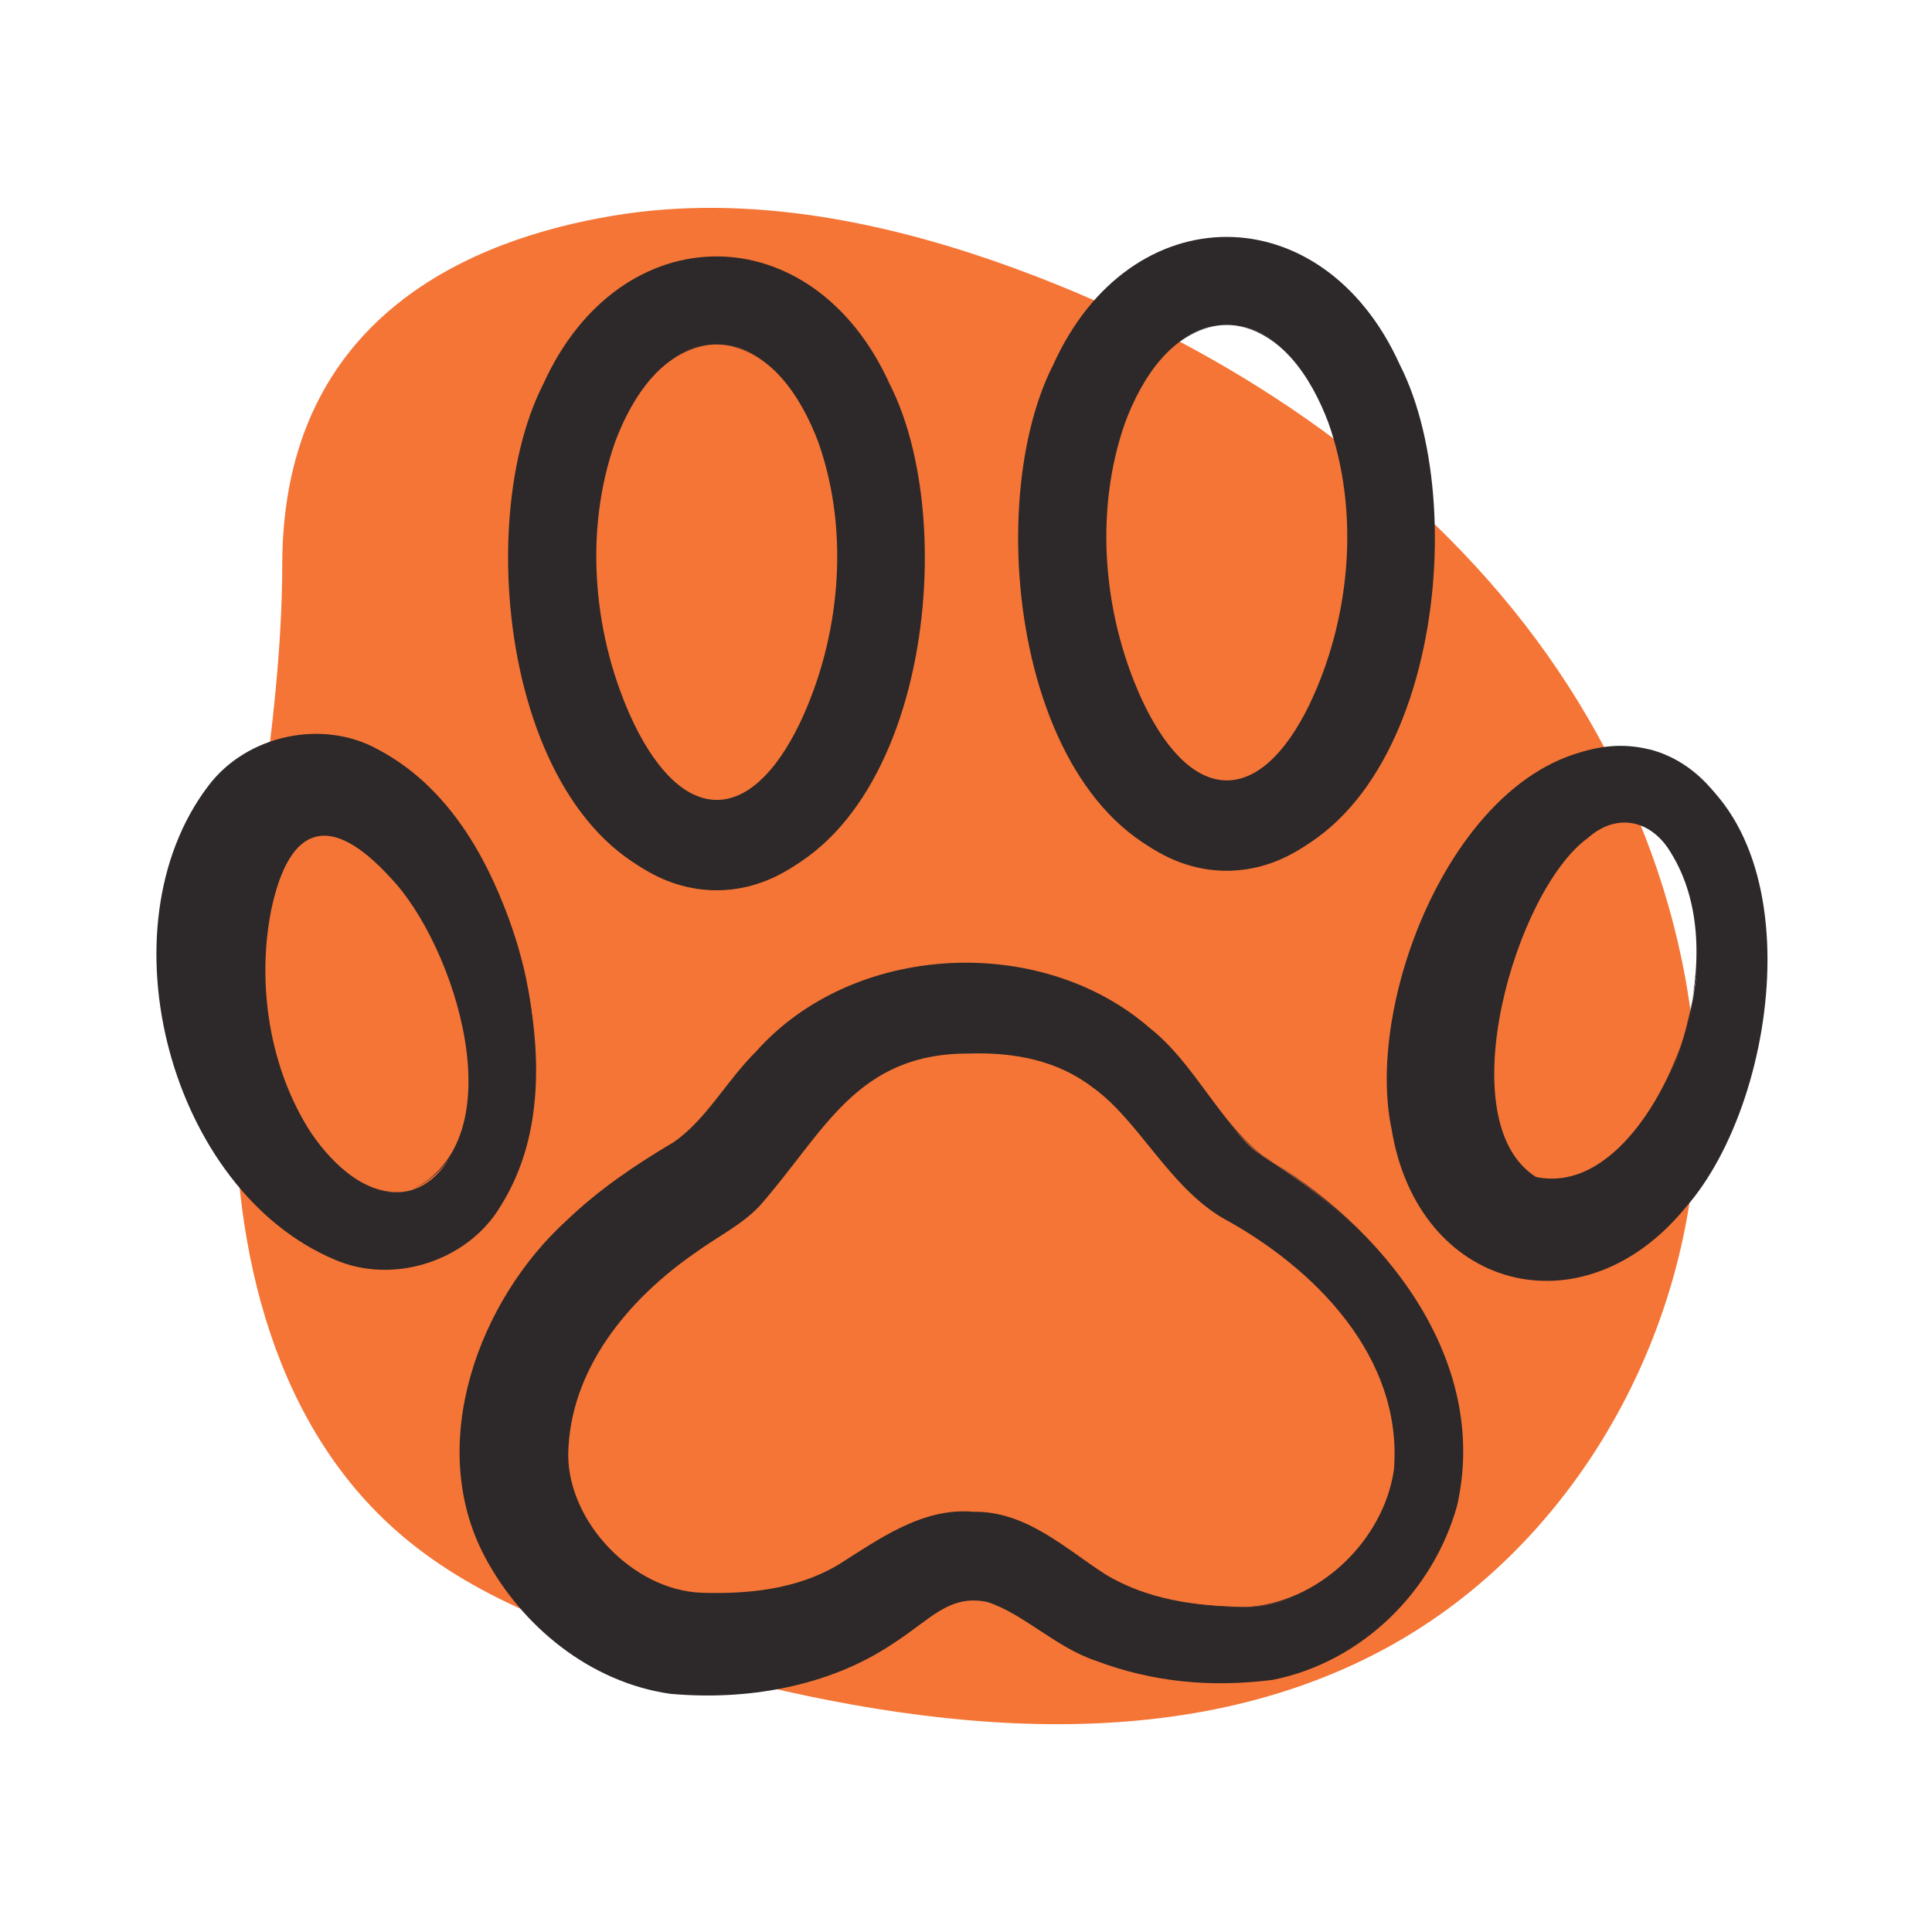
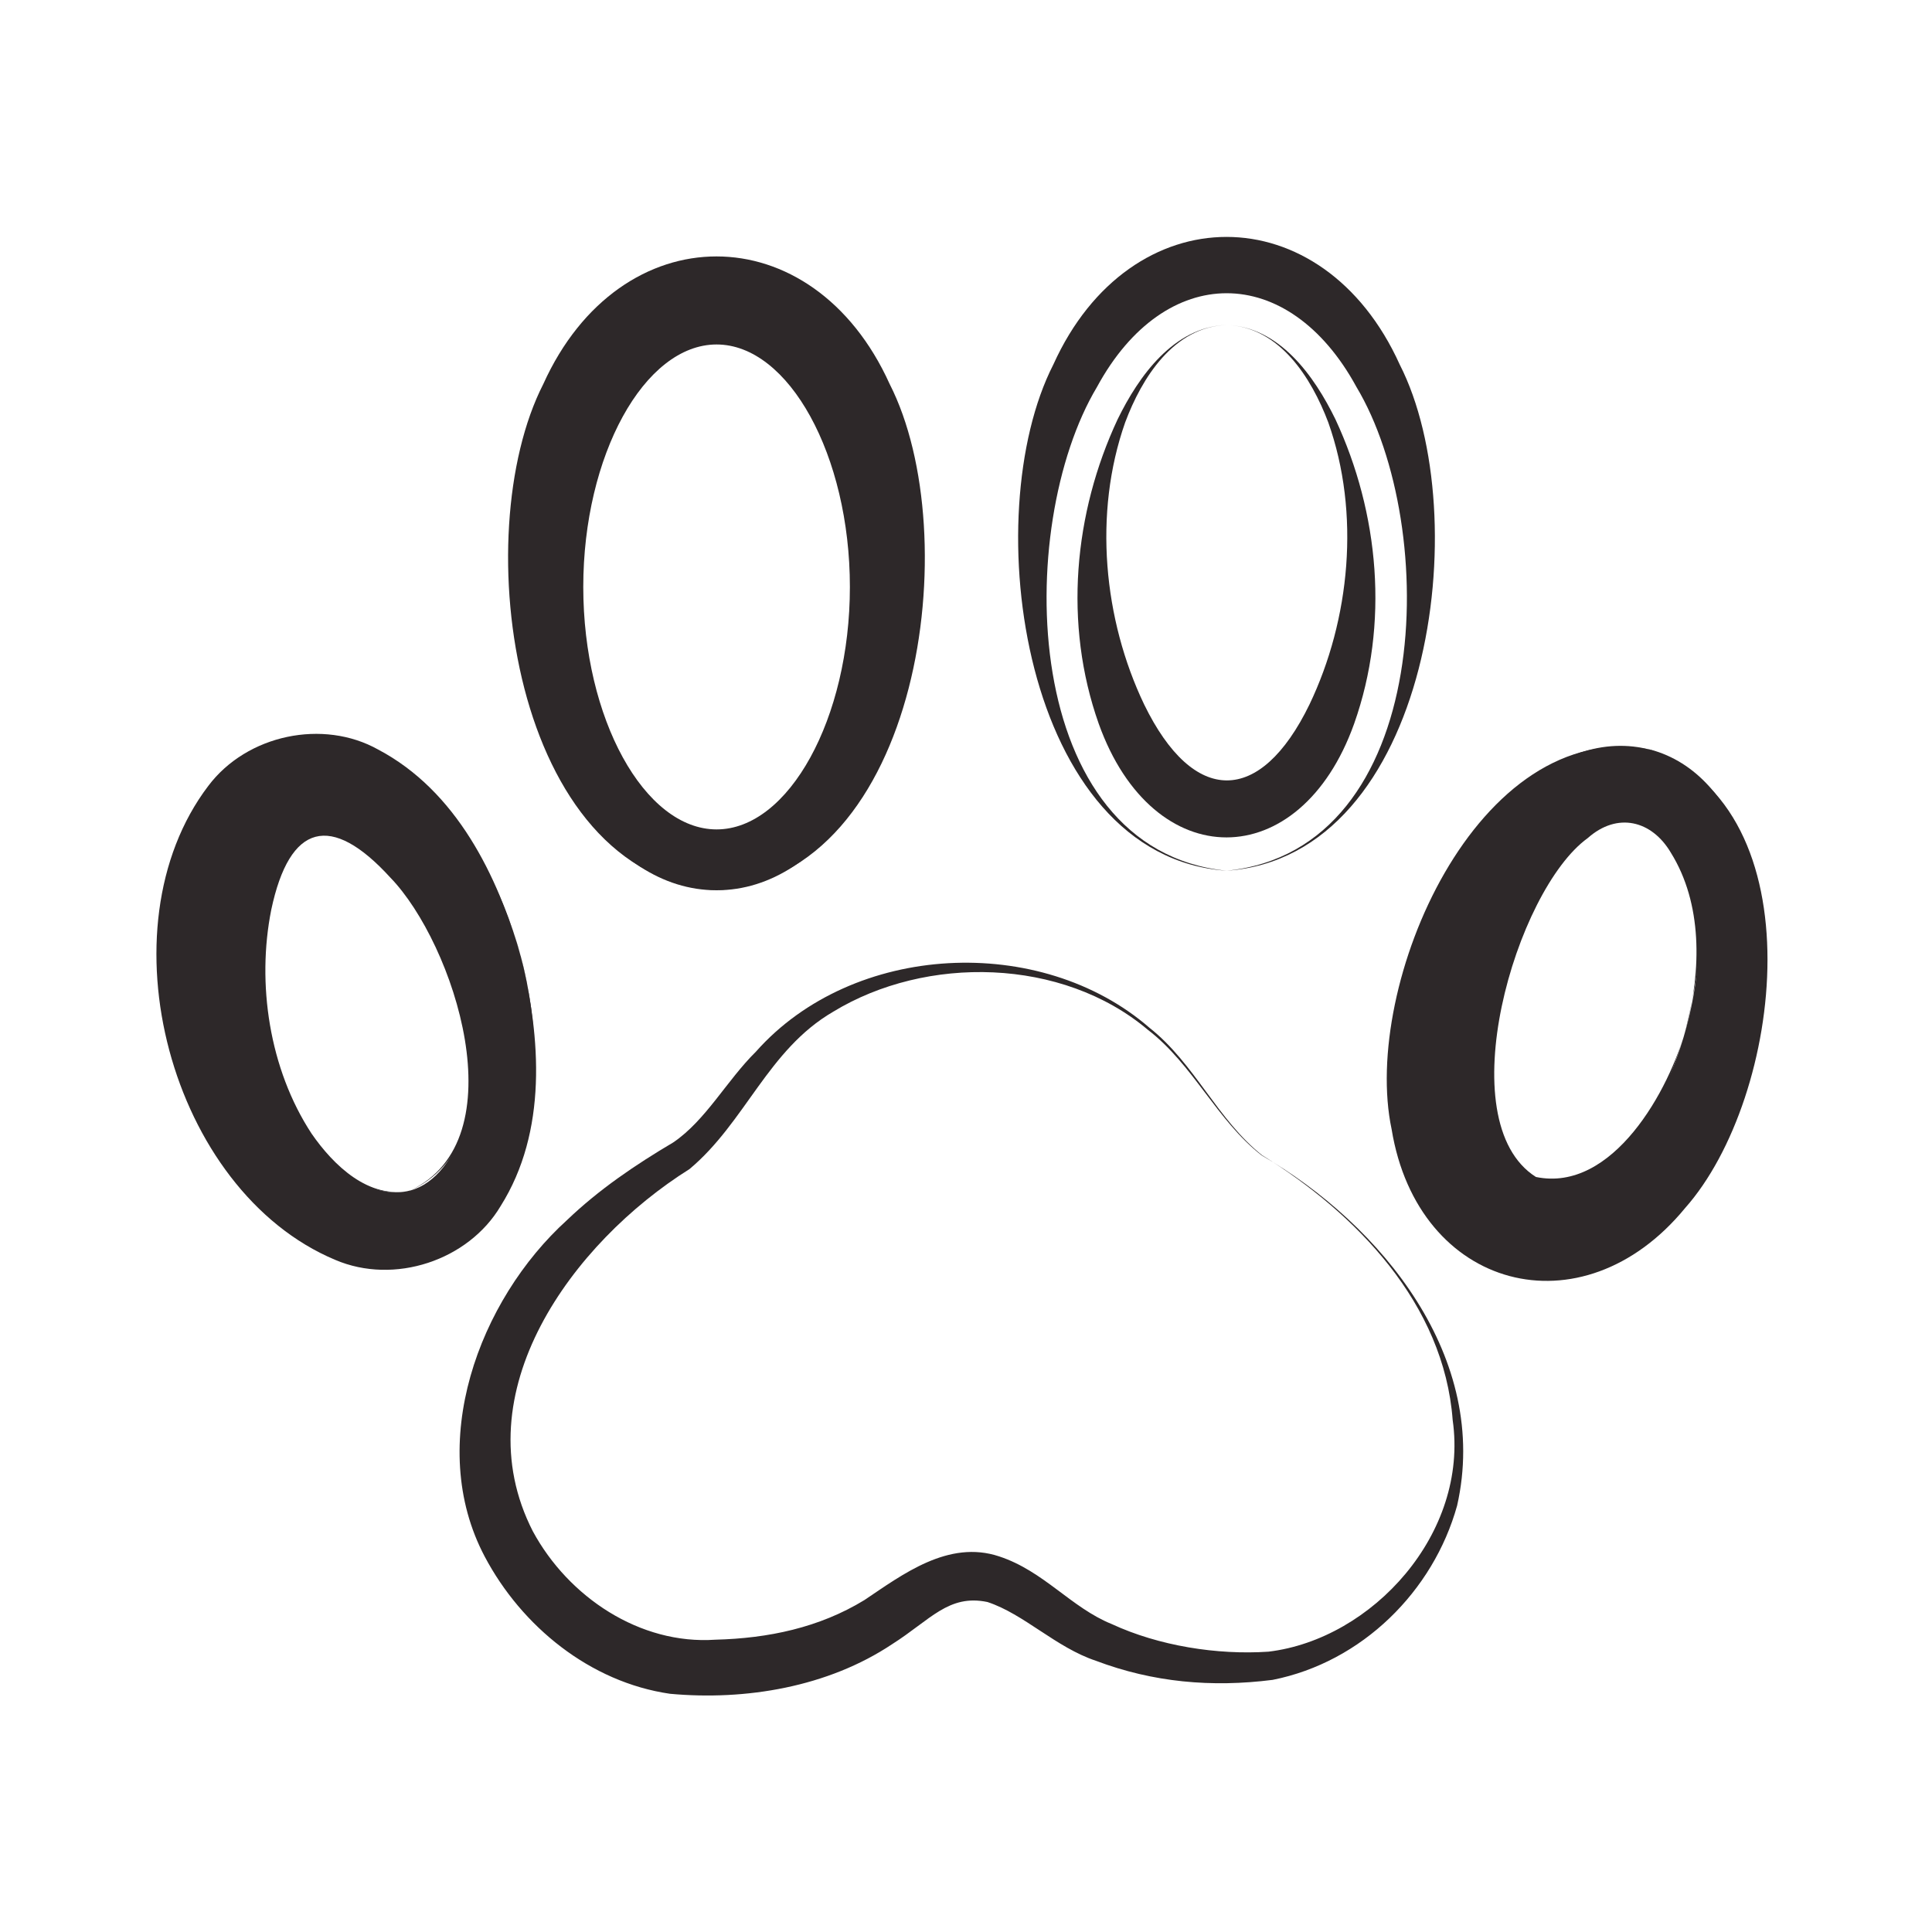
<svg xmlns="http://www.w3.org/2000/svg" viewBox="0 0 100 100">
  <defs>
    <style>
      .cls-1 {
        fill: #f47536;
      }

      .cls-1, .cls-2 {
        stroke-width: 0px;
      }

      .cls-2 {
        fill: #2d2829;
      }
    </style>
  </defs>
  <g id="blob_color" data-name="blob color">
-     <path class="cls-1" d="m14.61,29.2c-.01,8.7-2.14,17.28-2.42,25.98-.28,8.7,1.67,18.1,8.22,23.96,4,3.58,9.27,5.43,14.47,6.92,12.07,3.45,25.68,5.23,36.71-.67,9.21-4.93,15.16-14.85,16.1-25.11.93-10.26-2.84-20.66-9.37-28.72-6.53-8.06-15.64-13.89-25.45-17.54-6.74-2.51-14.07-4.04-21.17-2.85-7.11,1.19-17.07,5.11-17.09,18.03Z" />
-   </g>
+     </g>
  <g id="line_art" data-name="line art">
    <g>
      <g>
-         <path class="cls-2" d="m65.3,59.8c-.81-.5-1.56-1.51-2.44-2.68-2.21-2.96-5.23-7-12.57-7s-10.36,4.05-12.57,7c-.87,1.17-1.63,2.18-2.44,2.68-6.86,4.27-10.19,9.34-10.19,15.51,0,5.56,5.46,11.02,11.02,11.02,6.03,0,8.69-1.88,10.63-3.25,1.25-.89,2.08-1.47,3.54-1.47s2.28.59,3.54,1.47c1.94,1.37,4.6,3.25,10.63,3.25,5.56,0,11.02-5.46,11.02-11.02,0-6.17-3.33-11.24-10.19-15.51Zm-.83,23.38c-5.03,0-7.04-1.42-8.82-2.68-1.42-1.01-2.9-2.05-5.35-2.05s-3.93,1.04-5.35,2.05c-1.77,1.25-3.78,2.68-8.82,2.68-3.83,0-7.87-4.05-7.87-7.87,0-4.99,2.85-9.19,8.7-12.83,1.31-.82,2.28-2.11,3.3-3.47,2.11-2.82,4.29-5.74,10.04-5.74s7.94,2.92,10.04,5.74c1.02,1.36,1.98,2.65,3.3,3.47,5.86,3.64,8.71,7.84,8.71,12.83,0,3.83-4.05,7.87-7.87,7.87Z" />
        <g>
          <path class="cls-2" d="m65.3,59.8c-2.32-1.81-3.54-4.7-5.89-6.5-4.43-3.74-11.47-3.87-16.29-.93-3.38,1.97-4.53,5.71-7.43,8.14-6.06,3.8-11.78,11.58-8.11,18.75,1.84,3.4,5.54,5.88,9.45,5.61,2.73-.07,5.37-.62,7.71-2.05,1.97-1.32,4.35-3.14,6.98-2.26,2.31.76,3.72,2.65,5.82,3.5,2.44,1.13,5.46,1.61,8.12,1.43,5.38-.65,10.37-6.13,9.53-11.99-.45-6-4.97-10.68-9.87-13.71h0Zm0,0c6.24,3.61,11.84,10.51,10.12,18.13-1.23,4.43-4.92,8.1-9.55,9.02-3.15.4-6.19.13-9.15-.99-2.07-.69-3.72-2.42-5.61-3.04-2.01-.42-2.96.93-4.93,2.18-3.33,2.22-7.58,2.93-11.5,2.57-4.14-.6-7.68-3.49-9.59-7.1-3.08-5.82-.31-13.28,4.26-17.42,1.66-1.59,3.54-2.86,5.5-4.02,1.69-1.15,2.76-3.2,4.28-4.7,5.02-5.66,14.73-6.13,20.37-1.23,2.33,1.84,3.51,4.75,5.82,6.59h0Z" />
-           <path class="cls-2" d="m64.46,83.18c-2.51.02-5.12-.31-7.32-1.62-3.16-2.23-6.48-4.15-10.24-1.94-2.09,1.35-4.12,3.23-6.69,3.75-2.61.61-5.51.96-7.93-.42-3.11-1.65-5.47-4.99-5.2-8.64.13-3.49,1.88-6.84,4.26-9.24,1.73-1.9,4.01-3.07,5.91-4.71,2.22-2.44,4.83-6.95,8.81-7.84,4.01-1.1,8.66-.6,11.86,2.2,2.11,1.85,3.23,4.26,4.79,6.03,1.77,1.79,4.07,2.93,5.72,4.87,1.78,1.86,3.19,4.15,3.75,6.67,1.56,5.02-2.47,10.71-7.71,10.9h0Zm0,0c3.77-.18,7.16-3.43,7.69-7.11.47-5.84-4.11-10.45-8.89-13.04-2.77-1.65-4.35-5.06-6.67-6.72-1.84-1.43-4.1-1.85-6.4-1.78-5.89-.03-7.5,4.06-10.89,7.91-.94.98-2.18,1.58-3.25,2.36-3.55,2.44-6.59,6.1-6.64,10.53.03,3.5,3.38,6.97,6.88,7.11,2.45.08,4.92-.18,7.04-1.41,2.07-1.3,4.39-3.02,7.04-2.78,2.7-.05,4.71,1.85,6.8,3.21,2.16,1.33,4.76,1.69,7.26,1.71h0Z" />
        </g>
      </g>
      <g>
        <path class="cls-2" d="m26.95,49.49c-1.94-7.25-7.14-11.94-11.83-10.69-2.38.64-4.18,2.67-5.05,5.73-.79,2.77-.74,6.13.15,9.44.89,3.32,2.52,6.25,4.59,8.25,1.79,1.73,3.76,2.64,5.68,2.64.52,0,1.05-.07,1.56-.21,4.69-1.26,6.84-7.92,4.9-15.17Zm-5.72,12.13c-1.72.46-3.39-.84-4.23-1.66-1.67-1.61-3-4.03-3.74-6.8-.74-2.78-.8-5.53-.16-7.76.32-1.13,1.12-3.09,2.84-3.55.23-.06.47-.09.71-.09,2.52,0,5.82,3.16,7.26,8.55,1.58,5.91-.1,10.62-2.67,11.31Z" />
        <g>
          <path class="cls-2" d="m26.95,49.49c-1.33-5.03-5.73-11.6-11.64-9.98-8.98,3.64-3.04,25.77,6.55,24.44,5.93-1.56,6.46-9.44,5.09-14.46h0Zm0,0c1.05,4.21,1.39,9.08-1.04,12.94-1.67,2.81-5.5,4.09-8.56,2.78-8.54-3.58-12.17-17.16-6.57-24.53,2-2.66,5.95-3.48,8.8-1.88,4.03,2.13,6.18,6.51,7.37,10.69h0Z" />
          <path class="cls-2" d="m21.23,61.62c-2.16.5-4.06-1.21-5.42-2.69-2.83-3.34-4.54-7.69-4.28-12.19.49-7.12,6.79-8.66,10.69-2.87,3.02,4.03,4.48,15.4-.99,17.75h0Zm0,0c5.62-2.62,2.27-12.79-1.02-16.19-3.07-3.37-5.22-2.83-6.17,1.66-.76,3.81-.11,8.24,2.09,11.59,1.12,1.62,2.96,3.42,5.11,2.94h0Z" />
        </g>
      </g>
      <g>
        <path class="cls-2" d="m37.09,46.08c5.64,0,10.05-6.9,10.05-15.7s-4.41-15.7-10.05-15.7-10.05,6.9-10.05,15.7,4.41,15.7,10.05,15.7Zm0-28.25c3.74,0,6.9,5.75,6.9,12.55s-3.16,12.55-6.9,12.55-6.9-5.75-6.9-12.55,3.16-12.55,6.9-12.55Z" />
        <g>
          <path class="cls-2" d="m37.09,46.08c10.75-1.09,11.05-17.82,6.72-25.04-3.52-6.47-9.92-6.47-13.43,0-4.32,7.22-4.04,23.94,6.71,25.04h0Zm0,0c-10.58-.73-12.96-18.39-8.97-26.2,3.98-8.81,13.95-8.81,17.93,0,3.98,7.81,1.62,25.46-8.96,26.2h0Z" />
-           <path class="cls-2" d="m37.09,17.83c2.73.1,4.53,2.63,5.63,4.88,2.26,4.85,2.8,10.59.97,15.76-2.8,7.84-10.41,7.85-13.22,0-1.83-5.17-1.29-10.91.98-15.76,1.1-2.25,2.91-4.78,5.63-4.88h0Zm0,0c-2.74.1-4.39,2.74-5.25,5.04-1.66,4.71-1.12,10.21.98,14.6,2.55,5.24,6.01,5.25,8.56,0,2.1-4.39,2.64-9.9.97-14.6-.87-2.3-2.52-4.94-5.26-5.04h0Z" />
        </g>
      </g>
      <g>
-         <path class="cls-2" d="m63.49,45.07c5.64,0,10.05-6.9,10.05-15.7s-4.41-15.7-10.05-15.7-10.05,6.9-10.05,15.7,4.41,15.7,10.05,15.7Zm0-28.25c3.74,0,6.9,5.75,6.9,12.55s-3.16,12.55-6.9,12.55-6.9-5.75-6.9-12.55,3.16-12.55,6.9-12.55Z" />
        <g>
          <path class="cls-2" d="m63.49,45.07c10.75-1.09,11.05-17.82,6.72-25.04-3.52-6.47-9.92-6.47-13.43,0-4.32,7.22-4.04,23.94,6.71,25.04h0Zm0,0c-10.58-.73-12.96-18.39-8.97-26.2,3.98-8.81,13.95-8.81,17.93,0,3.98,7.81,1.62,25.46-8.96,26.2h0Z" />
          <path class="cls-2" d="m63.49,16.82c2.73.1,4.53,2.63,5.63,4.88,2.26,4.85,2.8,10.59.97,15.76-2.8,7.84-10.41,7.85-13.22,0-1.83-5.17-1.29-10.91.98-15.76,1.1-2.25,2.91-4.78,5.63-4.88h0Zm0,0c-2.74.1-4.39,2.74-5.25,5.04-1.66,4.71-1.12,10.21.98,14.6,2.55,5.24,6.01,5.25,8.56,0,2.1-4.39,2.64-9.9.97-14.6-.87-2.3-2.52-4.94-5.26-5.04h0Z" />
        </g>
      </g>
      <g>
        <path class="cls-2" d="m85.43,38.81c-2.38-.64-4.95.23-7.24,2.43-2.07,2-3.7,4.93-4.59,8.25-.89,3.32-.94,6.67-.15,9.44.87,3.05,2.67,5.09,5.05,5.73.51.14,1.03.2,1.55.2,4.24,0,8.55-4.43,10.28-10.89,1.94-7.25-.21-13.91-4.9-15.17Zm1.86,14.35c-1.58,5.91-5.4,9.15-7.97,8.46-1.72-.46-2.52-2.42-2.84-3.55-.64-2.23-.58-4.99.16-7.76.74-2.78,2.07-5.19,3.74-6.8.72-.7,2.05-1.75,3.5-1.75.24,0,.49.03.74.1,2.57.69,4.26,5.4,2.67,11.31Z" />
        <g>
          <path class="cls-2" d="m85.43,38.81c-9.03-1.64-13.09,12.3-10.94,19.1,1.48,5.91,6.62,7.27,10.86,2.91,5.25-4.95,8.77-18.71.08-22h0Zm0,0c8.67,3.07,6.88,17.98,1.79,23.72-5.34,6.5-13.83,4.24-15.19-4.08-1.58-7.45,4.44-21.4,13.4-19.65h0Z" />
          <path class="cls-2" d="m87.29,53.16c-1.02,3.48-2.66,7.49-6.27,9-3.36,1.19-5.67-2.61-6.11-5.44-.81-4.55.46-9.3,3.43-12.84,1.8-2.22,5.67-4.39,8.02-1.66,2.36,3.12,1.77,7.41.92,10.94h0Zm0,0c.76-2.96.84-6.38-.81-9.03-.99-1.67-2.77-2.11-4.3-.75-3.74,2.7-7.23,14.66-2.68,17.54,3.96.82,6.92-4.48,7.78-7.75h0Z" />
        </g>
      </g>
    </g>
  </g>
</svg>